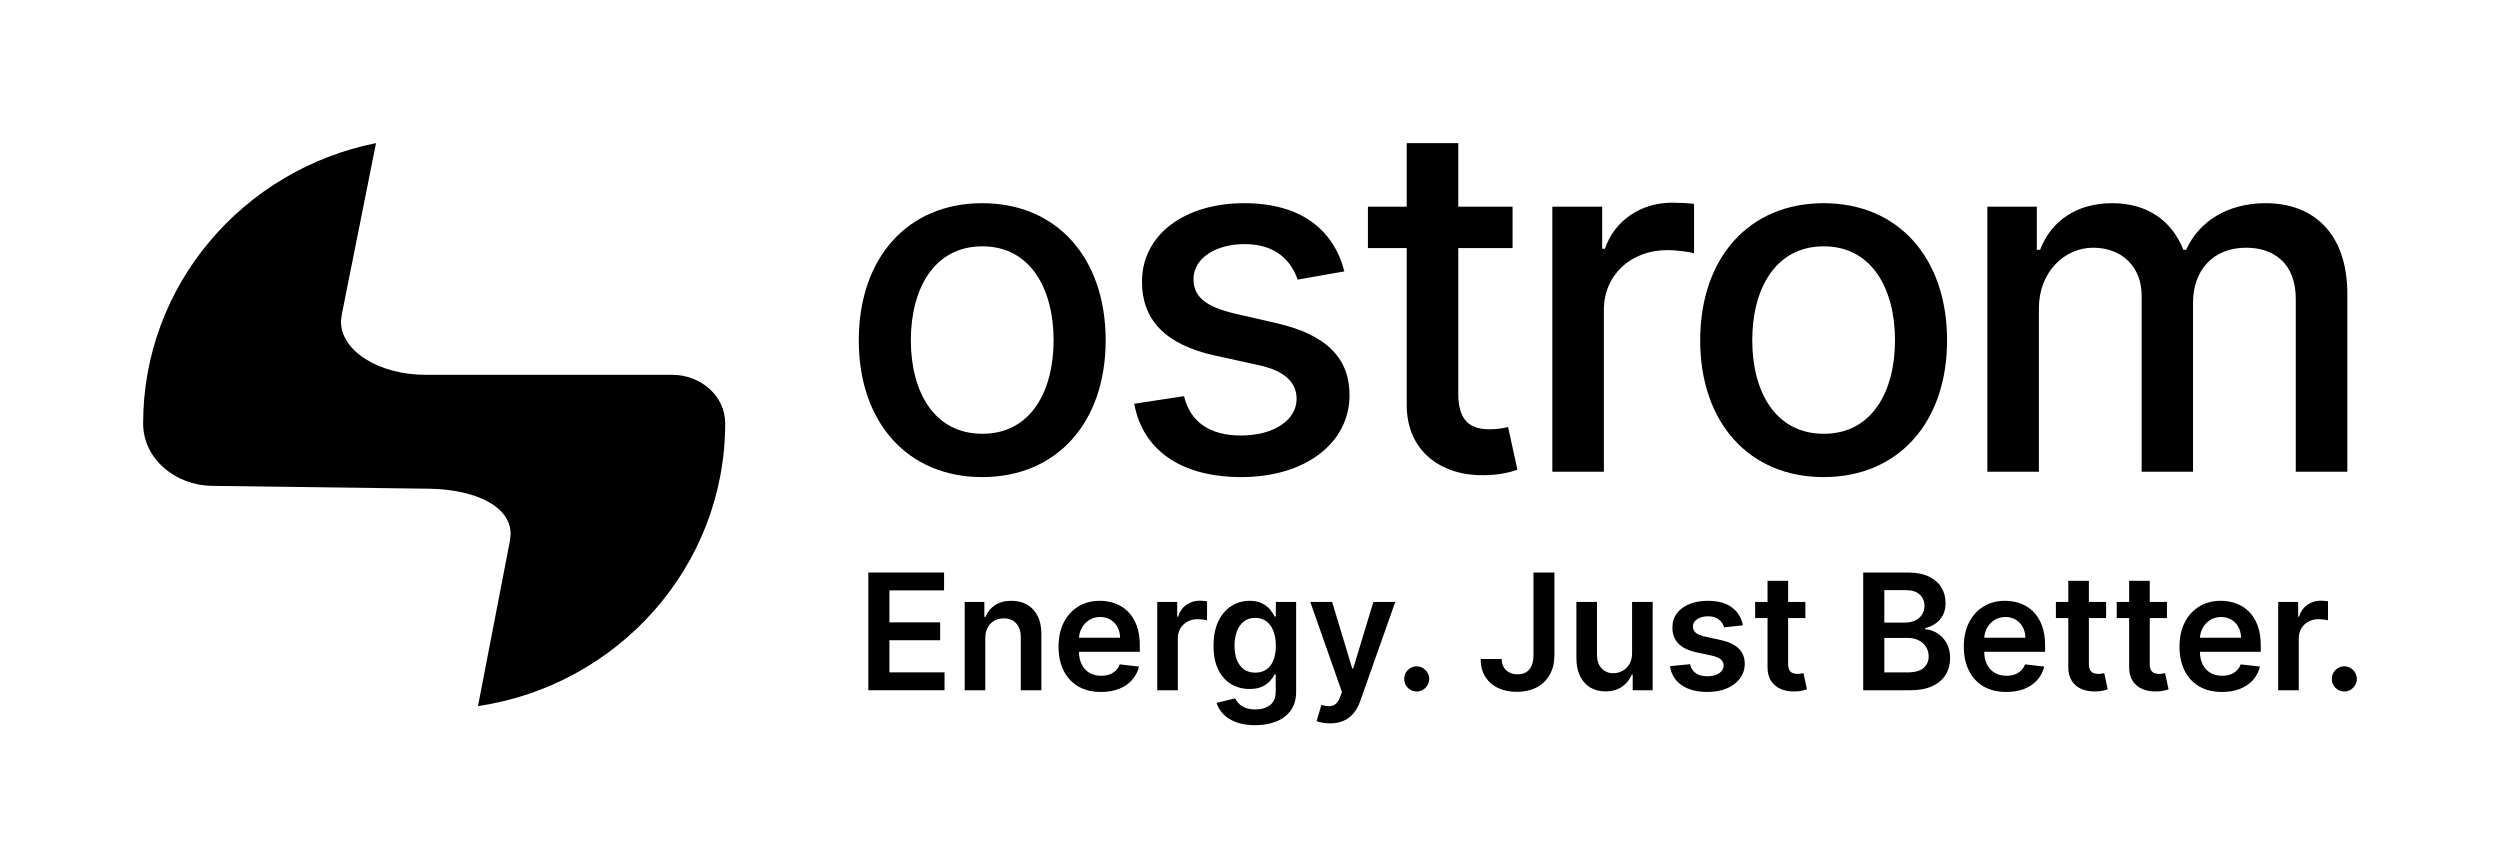
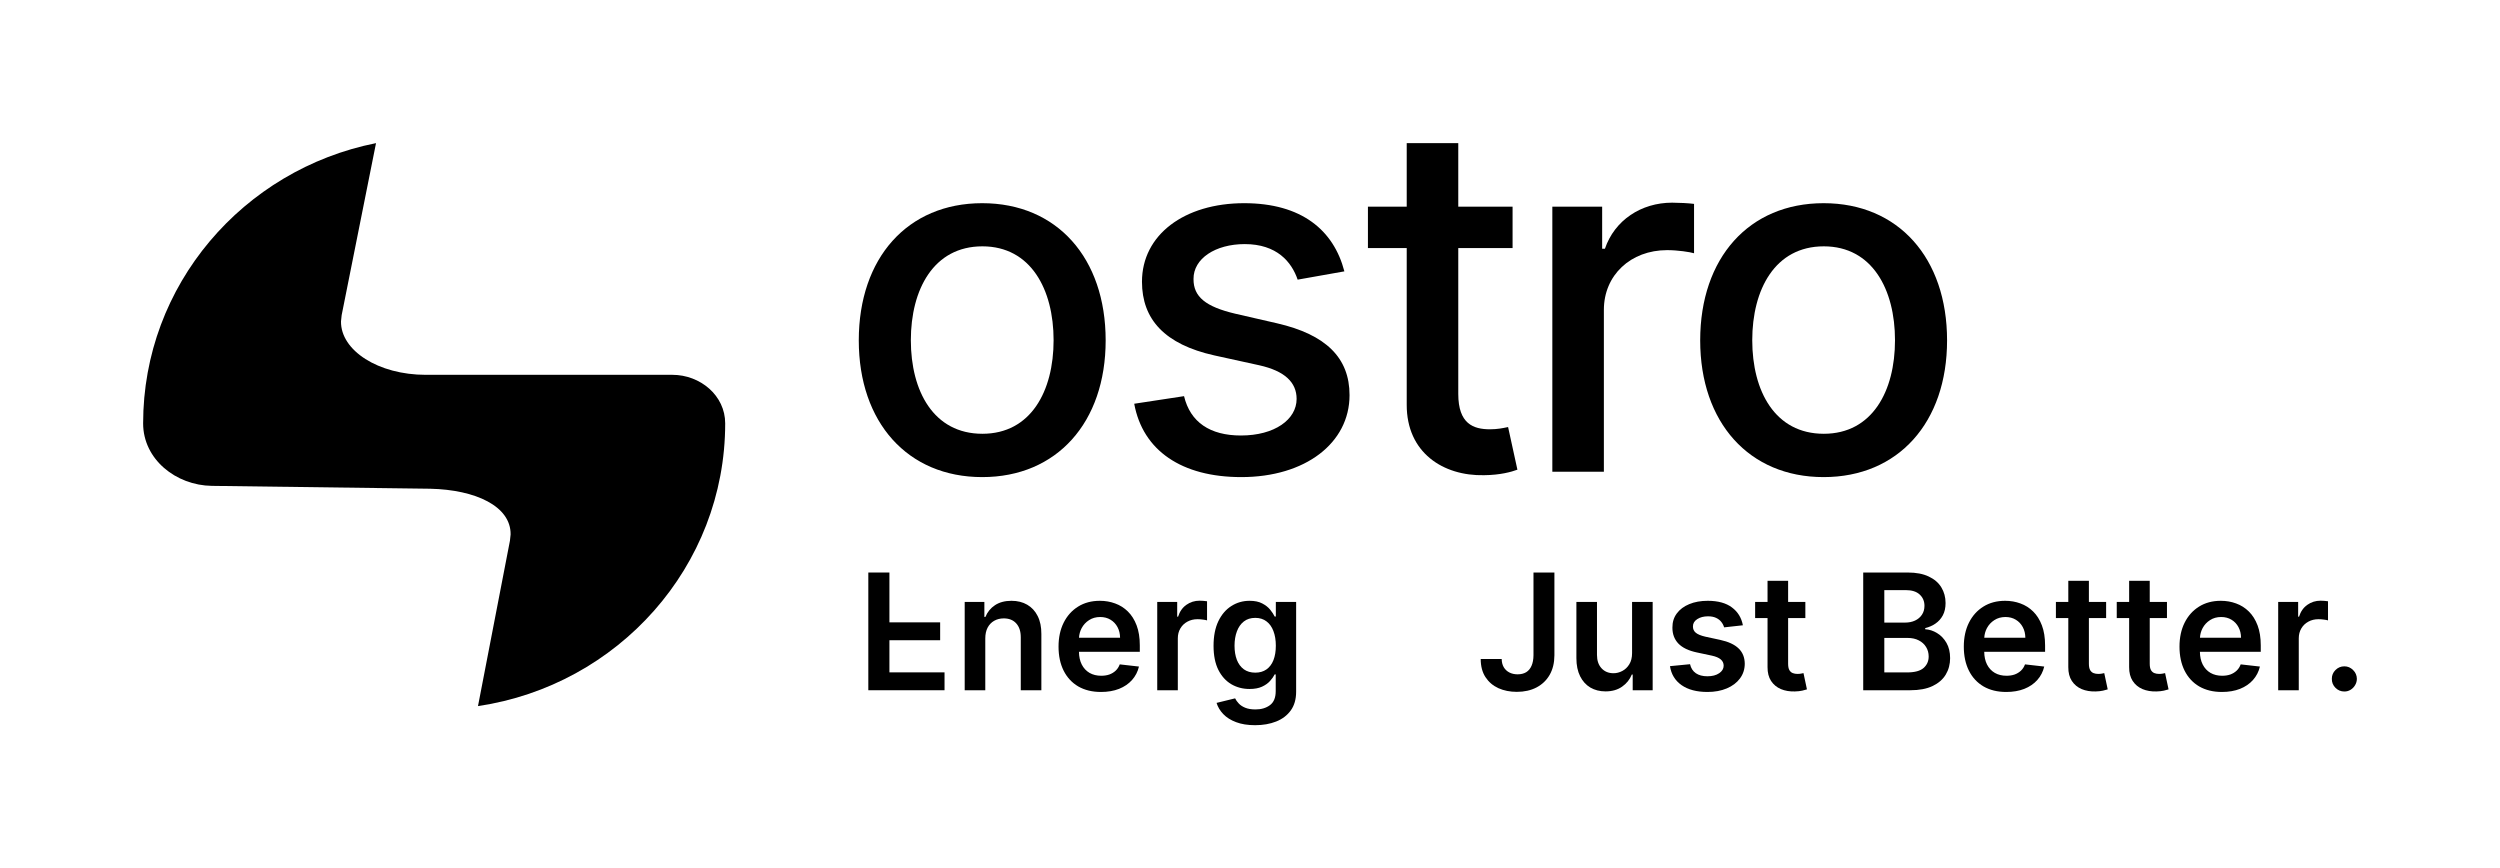
<svg xmlns="http://www.w3.org/2000/svg" width="262" height="91" viewBox="0 0 262 91" fill="none">
  <path fill-rule="evenodd" clip-rule="evenodd" d="M39.407 15L35.806 33.027L35.737 33.685C35.7 36.727 39.635 39.282 44.624 39.282L70.464 39.281C73.381 39.281 76 41.446 76 44.37C76 59.386 64.758 71.824 50.093 74L53.442 56.667L53.512 56.009C53.547 53.06 49.852 51.322 45.079 51.219L22.204 50.919C18.445 50.87 15 48.139 15 44.37C15 29.869 25.482 17.774 39.407 15Z" fill="black" />
  <path d="M155.519 49.801C157.235 49.783 158.392 49.457 159.024 49.222L158.048 44.755L157.996 44.765L157.913 44.782C157.532 44.862 156.919 44.99 156.151 44.99C154.398 44.99 152.827 44.411 152.827 41.282V25.997H158.518V21.656H152.827V15H147.424V21.656H143.359V25.997H147.424V42.403C147.406 47.45 151.255 49.892 155.519 49.801Z" fill="black" />
  <path fill-rule="evenodd" clip-rule="evenodd" d="M102.937 50C110.76 50 115.873 44.266 115.873 35.674C115.873 27.028 110.76 21.294 102.937 21.294C95.113 21.294 90 27.028 90 35.674C90 44.266 95.113 50 102.937 50ZM102.955 45.46C97.842 45.46 95.457 40.992 95.457 35.656C95.457 30.338 97.842 25.816 102.955 25.816C108.032 25.816 110.417 30.338 110.417 35.656C110.417 40.992 108.032 45.46 102.955 45.46Z" fill="black" />
  <path d="M141.432 41.408C141.432 46.437 136.789 50 130.086 50C123.852 50 119.769 47.232 118.866 42.312L124.088 41.517C124.738 44.248 126.815 45.641 130.049 45.641C133.591 45.641 135.885 43.959 135.885 41.806C135.885 40.07 134.64 38.876 131.965 38.279L127.267 37.248C122.064 36.09 119.679 33.468 119.679 29.524C119.679 24.605 124.124 21.294 130.393 21.294C136.392 21.294 139.771 24.116 140.89 28.439L135.994 29.307C135.361 27.444 133.808 25.581 130.447 25.581C127.375 25.581 125.063 27.101 125.081 29.235C125.063 31.116 126.382 32.147 129.436 32.871L133.844 33.884C138.939 35.059 141.432 37.483 141.432 41.408Z" fill="black" />
  <path d="M168.086 32.473V49.439H162.685V21.656H167.906V26.07H168.195C169.207 23.085 171.99 21.24 175.241 21.24C175.928 21.24 176.994 21.294 177.536 21.367V26.54C177.103 26.413 175.838 26.214 174.718 26.214C170.888 26.214 168.086 28.837 168.086 32.473Z" fill="black" />
  <path fill-rule="evenodd" clip-rule="evenodd" d="M191.116 50C198.939 50 204.053 44.266 204.053 35.674C204.053 27.028 198.939 21.294 191.116 21.294C183.293 21.294 178.18 27.028 178.18 35.674C178.18 44.266 183.293 50 191.116 50ZM183.636 35.656C183.636 40.992 186.021 45.46 191.134 45.46C196.212 45.46 198.596 40.992 198.596 35.656C198.596 30.338 196.212 25.816 191.134 25.816C186.021 25.816 183.636 30.338 183.636 35.656Z" fill="black" />
-   <path d="M213.676 49.439V32.31C213.676 28.566 216.295 25.961 219.367 25.961C222.366 25.961 224.445 27.951 224.445 30.971V49.439H229.828V31.731C229.828 28.385 231.87 25.961 235.393 25.961C238.248 25.961 240.597 27.553 240.597 31.315V49.439H246V30.809C246 24.46 242.459 21.294 237.436 21.294C233.442 21.294 230.443 23.212 229.107 26.178H228.817C227.606 23.139 225.059 21.294 221.355 21.294C217.687 21.294 214.959 23.121 213.802 26.178H213.459V21.656H208.274V49.439H213.676Z" fill="black" />
-   <path d="M91 60V72.337H98.987V70.464H93.211V67.096H98.528V65.223H93.211V61.873H98.939V60H91Z" fill="black" />
+   <path d="M91 60V72.337H98.987V70.464H93.211V67.096H98.528V65.223H93.211V61.873V60H91Z" fill="black" />
  <path d="M160.709 60H162.902V68.675C162.898 69.47 162.732 70.155 162.402 70.729C162.072 71.299 161.611 71.739 161.019 72.048C160.431 72.353 159.745 72.506 158.963 72.506C158.247 72.506 157.604 72.377 157.031 72.121C156.463 71.859 156.012 71.474 155.678 70.964C155.345 70.454 155.178 69.819 155.178 69.06H157.377C157.381 69.394 157.453 69.681 157.592 69.922C157.735 70.163 157.931 70.347 158.182 70.476C158.432 70.604 158.72 70.669 159.046 70.669C159.4 70.669 159.7 70.594 159.946 70.446C160.192 70.293 160.379 70.068 160.506 69.771C160.637 69.474 160.705 69.108 160.709 68.675V60Z" fill="black" />
  <path fill-rule="evenodd" clip-rule="evenodd" d="M195.265 72.337V60H199.938C200.82 60 201.553 60.141 202.137 60.422C202.725 60.699 203.164 61.078 203.454 61.56C203.748 62.042 203.895 62.588 203.895 63.199C203.895 63.701 203.8 64.13 203.609 64.488C203.419 64.841 203.162 65.129 202.84 65.349C202.519 65.57 202.159 65.729 201.762 65.825V65.946C202.195 65.97 202.61 66.104 203.007 66.349C203.409 66.59 203.736 66.932 203.991 67.374C204.245 67.815 204.372 68.349 204.372 68.976C204.372 69.615 204.219 70.189 203.913 70.699C203.607 71.205 203.146 71.604 202.53 71.898C201.915 72.191 201.14 72.337 200.206 72.337H195.265ZM197.476 70.47H199.854C200.657 70.47 201.235 70.315 201.589 70.006C201.946 69.693 202.125 69.291 202.125 68.801C202.125 68.436 202.036 68.106 201.857 67.813C201.678 67.516 201.424 67.283 201.094 67.115C200.764 66.942 200.371 66.855 199.914 66.855H197.476V70.47ZM197.476 65.247H199.664C200.045 65.247 200.389 65.177 200.695 65.036C201.001 64.892 201.241 64.689 201.416 64.428C201.595 64.163 201.684 63.849 201.684 63.488C201.684 63.01 201.517 62.617 201.183 62.307C200.854 61.998 200.363 61.843 199.711 61.843H197.476V65.247Z" fill="black" />
  <path d="M220.722 63.084V64.771H218.916V69.554C218.916 69.847 218.96 70.072 219.047 70.229C219.138 70.381 219.258 70.486 219.405 70.542C219.552 70.598 219.715 70.626 219.893 70.626C220.028 70.626 220.152 70.616 220.263 70.596C220.378 70.576 220.466 70.558 220.525 70.542L220.889 72.247C220.773 72.287 220.609 72.331 220.394 72.379C220.183 72.428 219.925 72.456 219.619 72.464C219.079 72.48 218.592 72.397 218.159 72.217C217.726 72.032 217.382 71.747 217.128 71.361C216.877 70.976 216.754 70.494 216.758 69.916V64.771H215.459V63.084H216.758V60.867H218.916V63.084H220.722Z" fill="black" />
  <path d="M227.098 64.771V63.084H225.292V60.867H223.134V63.084H221.835V64.771H223.134V69.916C223.13 70.494 223.254 70.976 223.504 71.361C223.758 71.747 224.102 72.032 224.535 72.217C224.968 72.397 225.455 72.48 225.995 72.464C226.301 72.456 226.56 72.428 226.77 72.379C226.985 72.331 227.15 72.287 227.265 72.247L226.901 70.542C226.842 70.558 226.754 70.576 226.639 70.596C226.528 70.616 226.405 70.626 226.27 70.626C226.091 70.626 225.928 70.598 225.781 70.542C225.634 70.486 225.515 70.381 225.423 70.229C225.336 70.072 225.292 69.847 225.292 69.554V64.771H227.098Z" fill="black" />
  <path d="M238.754 63.084V72.338H240.911V66.898C240.911 66.504 241.001 66.157 241.18 65.856C241.358 65.554 241.603 65.319 241.913 65.151C242.227 64.978 242.58 64.892 242.974 64.892C243.156 64.892 243.345 64.906 243.54 64.934C243.739 64.958 243.884 64.986 243.975 65.018V63.012C243.876 62.992 243.751 62.978 243.6 62.97C243.452 62.958 243.319 62.952 243.2 62.952C242.676 62.952 242.209 63.099 241.799 63.392C241.394 63.681 241.108 64.093 240.941 64.627H240.846V63.084H238.754Z" fill="black" />
  <path d="M244.759 72.084C245.017 72.341 245.327 72.47 245.689 72.47C245.923 72.47 246.138 72.412 246.332 72.295C246.531 72.175 246.69 72.014 246.809 71.813C246.932 71.612 246.996 71.389 247 71.145C246.996 70.783 246.863 70.474 246.601 70.217C246.342 69.96 246.038 69.831 245.689 69.831C245.327 69.831 245.017 69.96 244.759 70.217C244.501 70.474 244.373 70.783 244.377 71.145C244.373 71.514 244.501 71.827 244.759 72.084Z" fill="black" />
  <path fill-rule="evenodd" clip-rule="evenodd" d="M232.857 72.518C231.939 72.518 231.147 72.325 230.479 71.94C229.816 71.55 229.305 71 228.947 70.289C228.59 69.574 228.411 68.733 228.411 67.765C228.411 66.813 228.59 65.978 228.947 65.259C229.309 64.536 229.814 63.974 230.461 63.572C231.109 63.167 231.87 62.964 232.744 62.964C233.308 62.964 233.841 63.056 234.342 63.241C234.846 63.422 235.291 63.703 235.677 64.084C236.066 64.466 236.372 64.952 236.595 65.542C236.817 66.129 236.928 66.827 236.928 67.639V68.307H230.551C230.557 68.822 230.655 69.266 230.843 69.639C231.037 70.02 231.31 70.313 231.659 70.518C232.009 70.719 232.418 70.819 232.887 70.819C233.201 70.819 233.485 70.775 233.74 70.687C233.994 70.594 234.214 70.46 234.401 70.283C234.588 70.106 234.729 69.888 234.824 69.626L236.839 69.855C236.712 70.394 236.469 70.864 236.112 71.265C235.758 71.663 235.305 71.972 234.753 72.193C234.2 72.41 233.569 72.518 232.857 72.518ZM230.555 66.837H234.86C234.856 66.42 234.767 66.048 234.592 65.723C234.417 65.394 234.173 65.135 233.859 64.946C233.549 64.757 233.187 64.663 232.774 64.663C232.333 64.663 231.945 64.771 231.612 64.988C231.278 65.201 231.018 65.482 230.831 65.831C230.668 66.139 230.576 66.475 230.555 66.837Z" fill="black" />
  <path fill-rule="evenodd" clip-rule="evenodd" d="M207.876 71.94C208.543 72.325 209.336 72.518 210.254 72.518C210.965 72.518 211.597 72.41 212.149 72.193C212.702 71.972 213.154 71.663 213.508 71.265C213.866 70.864 214.108 70.394 214.235 69.855L212.221 69.626C212.125 69.888 211.984 70.106 211.798 70.283C211.611 70.46 211.39 70.594 211.136 70.687C210.882 70.775 210.597 70.819 210.284 70.819C209.815 70.819 209.405 70.719 209.056 70.518C208.706 70.313 208.434 70.02 208.239 69.639C208.051 69.266 207.954 68.822 207.947 68.307H214.325V67.639C214.325 66.827 214.213 66.129 213.991 65.542C213.768 64.952 213.462 64.466 213.073 64.084C212.688 63.703 212.243 63.422 211.738 63.241C211.237 63.056 210.705 62.964 210.141 62.964C209.266 62.964 208.505 63.167 207.858 63.572C207.21 63.974 206.705 64.536 206.344 65.259C205.986 65.978 205.807 66.813 205.807 67.765C205.807 68.733 205.986 69.574 206.344 70.289C206.701 71 207.212 71.55 207.876 71.94ZM212.256 66.837H207.951C207.972 66.475 208.064 66.139 208.227 65.831C208.414 65.482 208.674 65.201 209.008 64.988C209.342 64.771 209.729 64.663 210.17 64.663C210.584 64.663 210.945 64.757 211.255 64.946C211.569 65.135 211.813 65.394 211.988 65.723C212.163 66.048 212.252 66.42 212.256 66.837Z" fill="black" />
  <path d="M189.201 64.771V63.084H187.395V60.867H185.238V63.084H183.938V64.771H185.238V69.916C185.234 70.494 185.357 70.976 185.607 71.361C185.862 71.747 186.205 72.032 186.638 72.217C187.072 72.397 187.558 72.48 188.099 72.464C188.405 72.456 188.663 72.428 188.874 72.379C189.088 72.331 189.253 72.287 189.368 72.247L189.005 70.542C188.945 70.558 188.858 70.576 188.742 70.596C188.631 70.616 188.508 70.626 188.373 70.626C188.194 70.626 188.031 70.598 187.884 70.542C187.737 70.486 187.618 70.381 187.527 70.229C187.439 70.072 187.395 69.847 187.395 69.554V64.771H189.201Z" fill="black" />
  <path d="M182.654 65.53L180.687 65.747C180.631 65.546 180.534 65.357 180.395 65.181C180.26 65.004 180.077 64.862 179.846 64.753C179.616 64.645 179.334 64.59 179 64.59C178.551 64.59 178.174 64.689 177.868 64.886C177.566 65.082 177.417 65.337 177.421 65.651C177.417 65.92 177.514 66.139 177.713 66.307C177.915 66.476 178.249 66.615 178.714 66.723L180.276 67.06C181.142 67.249 181.786 67.548 182.207 67.958C182.632 68.368 182.847 68.904 182.851 69.566C182.847 70.149 182.678 70.663 182.344 71.108C182.014 71.55 181.555 71.896 180.967 72.145C180.379 72.394 179.703 72.518 178.941 72.518C177.82 72.518 176.918 72.281 176.234 71.807C175.551 71.329 175.144 70.665 175.013 69.813L177.117 69.608C177.212 70.026 177.415 70.341 177.725 70.554C178.035 70.767 178.438 70.874 178.935 70.874C179.447 70.874 179.858 70.767 180.168 70.554C180.482 70.341 180.639 70.078 180.639 69.765C180.639 69.5 180.538 69.281 180.335 69.108C180.137 68.936 179.827 68.803 179.405 68.711L177.844 68.379C176.966 68.195 176.316 67.883 175.895 67.446C175.474 67.004 175.265 66.446 175.269 65.771C175.265 65.201 175.418 64.707 175.728 64.289C176.042 63.867 176.477 63.542 177.033 63.313C177.593 63.08 178.239 62.964 178.97 62.964C180.043 62.964 180.888 63.195 181.504 63.657C182.123 64.118 182.507 64.743 182.654 65.53Z" fill="black" />
  <path d="M171.041 63.084V68.446C171.041 68.916 170.944 69.307 170.749 69.62C170.559 69.93 170.314 70.163 170.016 70.319C169.718 70.476 169.41 70.554 169.092 70.554C168.576 70.554 168.159 70.381 167.841 70.036C167.523 69.691 167.364 69.225 167.364 68.638V63.084H165.206V68.976C165.206 69.715 165.335 70.345 165.594 70.867C165.852 71.385 166.21 71.781 166.666 72.054C167.127 72.323 167.658 72.458 168.258 72.458C168.945 72.458 169.524 72.293 169.992 71.964C170.465 71.634 170.805 71.211 171.012 70.693H171.107V72.337H173.199V63.084H171.041Z" fill="black" />
-   <path d="M147.542 72.084C147.801 72.341 148.111 72.47 148.472 72.47C148.707 72.47 148.921 72.412 149.116 72.295C149.315 72.175 149.474 72.014 149.593 71.813C149.716 71.612 149.779 71.389 149.783 71.145C149.779 70.783 149.646 70.474 149.384 70.217C149.126 69.96 148.822 69.831 148.472 69.831C148.111 69.831 147.801 69.96 147.542 70.217C147.284 70.474 147.157 70.783 147.161 71.145C147.157 71.514 147.284 71.827 147.542 72.084Z" fill="black" />
-   <path d="M139.387 75.807C139.093 75.807 138.821 75.783 138.57 75.735C138.324 75.691 138.127 75.638 137.98 75.578L138.481 73.879C138.795 73.972 139.075 74.016 139.321 74.012C139.568 74.008 139.784 73.93 139.971 73.777C140.162 73.628 140.323 73.379 140.454 73.03L140.639 72.53L137.319 63.084H139.608L141.718 70.072H141.813L143.929 63.084H146.224L142.558 73.458C142.387 73.948 142.161 74.367 141.878 74.717C141.596 75.07 141.251 75.339 140.841 75.524C140.436 75.713 139.951 75.807 139.387 75.807Z" fill="black" />
  <path fill-rule="evenodd" clip-rule="evenodd" d="M129.54 75.681C130.097 75.894 130.762 76 131.537 76C132.36 76 133.095 75.871 133.742 75.615C134.39 75.357 134.901 74.97 135.274 74.452C135.648 73.934 135.835 73.279 135.835 72.488V63.084H133.707V64.615H133.587C133.48 64.39 133.323 64.151 133.117 63.898C132.91 63.641 132.632 63.422 132.282 63.241C131.936 63.056 131.495 62.964 130.959 62.964C130.256 62.964 129.618 63.147 129.046 63.512C128.473 63.873 128.018 64.406 127.681 65.108C127.347 65.807 127.18 66.665 127.18 67.681C127.18 68.689 127.347 69.528 127.681 70.199C128.018 70.865 128.471 71.368 129.04 71.705C129.612 72.038 130.25 72.205 130.953 72.205C131.477 72.205 131.913 72.124 132.258 71.964C132.608 71.803 132.888 71.604 133.099 71.368C133.313 71.13 133.476 70.9 133.587 70.675H133.695V72.428C133.695 73.111 133.494 73.6 133.093 73.898C132.691 74.199 132.185 74.349 131.573 74.349C131.14 74.349 130.78 74.289 130.494 74.169C130.212 74.052 129.987 73.904 129.82 73.723C129.654 73.546 129.526 73.368 129.439 73.187L127.496 73.663C127.627 74.092 127.861 74.484 128.199 74.837C128.537 75.191 128.984 75.472 129.54 75.681ZM132.723 70.157C132.401 70.382 132.012 70.494 131.555 70.494C131.082 70.494 130.683 70.377 130.357 70.145C130.035 69.908 129.791 69.578 129.624 69.157C129.461 68.731 129.379 68.235 129.379 67.669C129.379 67.111 129.461 66.612 129.624 66.175C129.787 65.733 130.029 65.386 130.351 65.132C130.673 64.879 131.074 64.753 131.555 64.753C132.02 64.753 132.411 64.876 132.729 65.121C133.051 65.362 133.293 65.701 133.456 66.139C133.623 66.576 133.707 67.086 133.707 67.669C133.707 68.259 133.623 68.765 133.456 69.187C133.289 69.608 133.045 69.932 132.723 70.157Z" fill="black" />
  <path d="M121.278 72.338V63.084H123.37V64.627H123.465C123.632 64.093 123.918 63.681 124.323 63.392C124.733 63.099 125.2 62.952 125.724 62.952C125.843 62.952 125.976 62.958 126.123 62.97C126.274 62.978 126.4 62.992 126.499 63.012V65.018C126.408 64.986 126.263 64.958 126.064 64.934C125.869 64.906 125.68 64.892 125.498 64.892C125.104 64.892 124.751 64.978 124.437 65.151C124.127 65.319 123.882 65.554 123.703 65.856C123.525 66.157 123.435 66.504 123.435 66.898V72.338H121.278Z" fill="black" />
  <path fill-rule="evenodd" clip-rule="evenodd" d="M113.003 71.94C113.671 72.325 114.463 72.518 115.381 72.518C116.093 72.518 116.724 72.41 117.277 72.193C117.829 71.972 118.282 71.663 118.636 71.265C118.993 70.864 119.236 70.394 119.363 69.855L117.348 69.626C117.253 69.888 117.112 70.106 116.925 70.283C116.738 70.46 116.518 70.594 116.263 70.687C116.009 70.775 115.725 70.819 115.411 70.819C114.942 70.819 114.533 70.719 114.183 70.518C113.834 70.313 113.561 70.02 113.367 69.639C113.179 69.266 113.081 68.822 113.075 68.307H119.452V67.639C119.452 66.827 119.341 66.129 119.119 65.542C118.896 64.952 118.59 64.466 118.201 64.084C117.815 63.703 117.37 63.422 116.865 63.241C116.365 63.056 115.832 62.964 115.268 62.964C114.394 62.964 113.633 63.167 112.985 63.572C112.338 63.974 111.833 64.536 111.471 65.259C111.114 65.978 110.935 66.813 110.935 67.765C110.935 68.733 111.114 69.574 111.471 70.289C111.829 71 112.339 71.55 113.003 71.94ZM117.384 66.837H113.079C113.1 66.475 113.192 66.139 113.355 65.831C113.542 65.482 113.802 65.201 114.136 64.988C114.469 64.771 114.857 64.663 115.298 64.663C115.711 64.663 116.073 64.757 116.383 64.946C116.697 65.135 116.941 65.394 117.116 65.723C117.291 66.048 117.38 66.42 117.384 66.837Z" fill="black" />
  <path d="M103.258 66.916V72.337H101.1V63.084H103.162V64.657H103.27C103.48 64.139 103.816 63.727 104.277 63.422C104.742 63.117 105.316 62.964 105.999 62.964C106.631 62.964 107.182 63.1 107.651 63.373C108.123 63.647 108.489 64.042 108.747 64.56C109.009 65.078 109.139 65.707 109.135 66.446V72.337H106.977V66.783C106.977 66.165 106.818 65.681 106.5 65.331C106.186 64.982 105.751 64.807 105.195 64.807C104.817 64.807 104.482 64.892 104.187 65.06C103.897 65.225 103.669 65.464 103.502 65.777C103.339 66.09 103.258 66.47 103.258 66.916Z" fill="black" />
</svg>